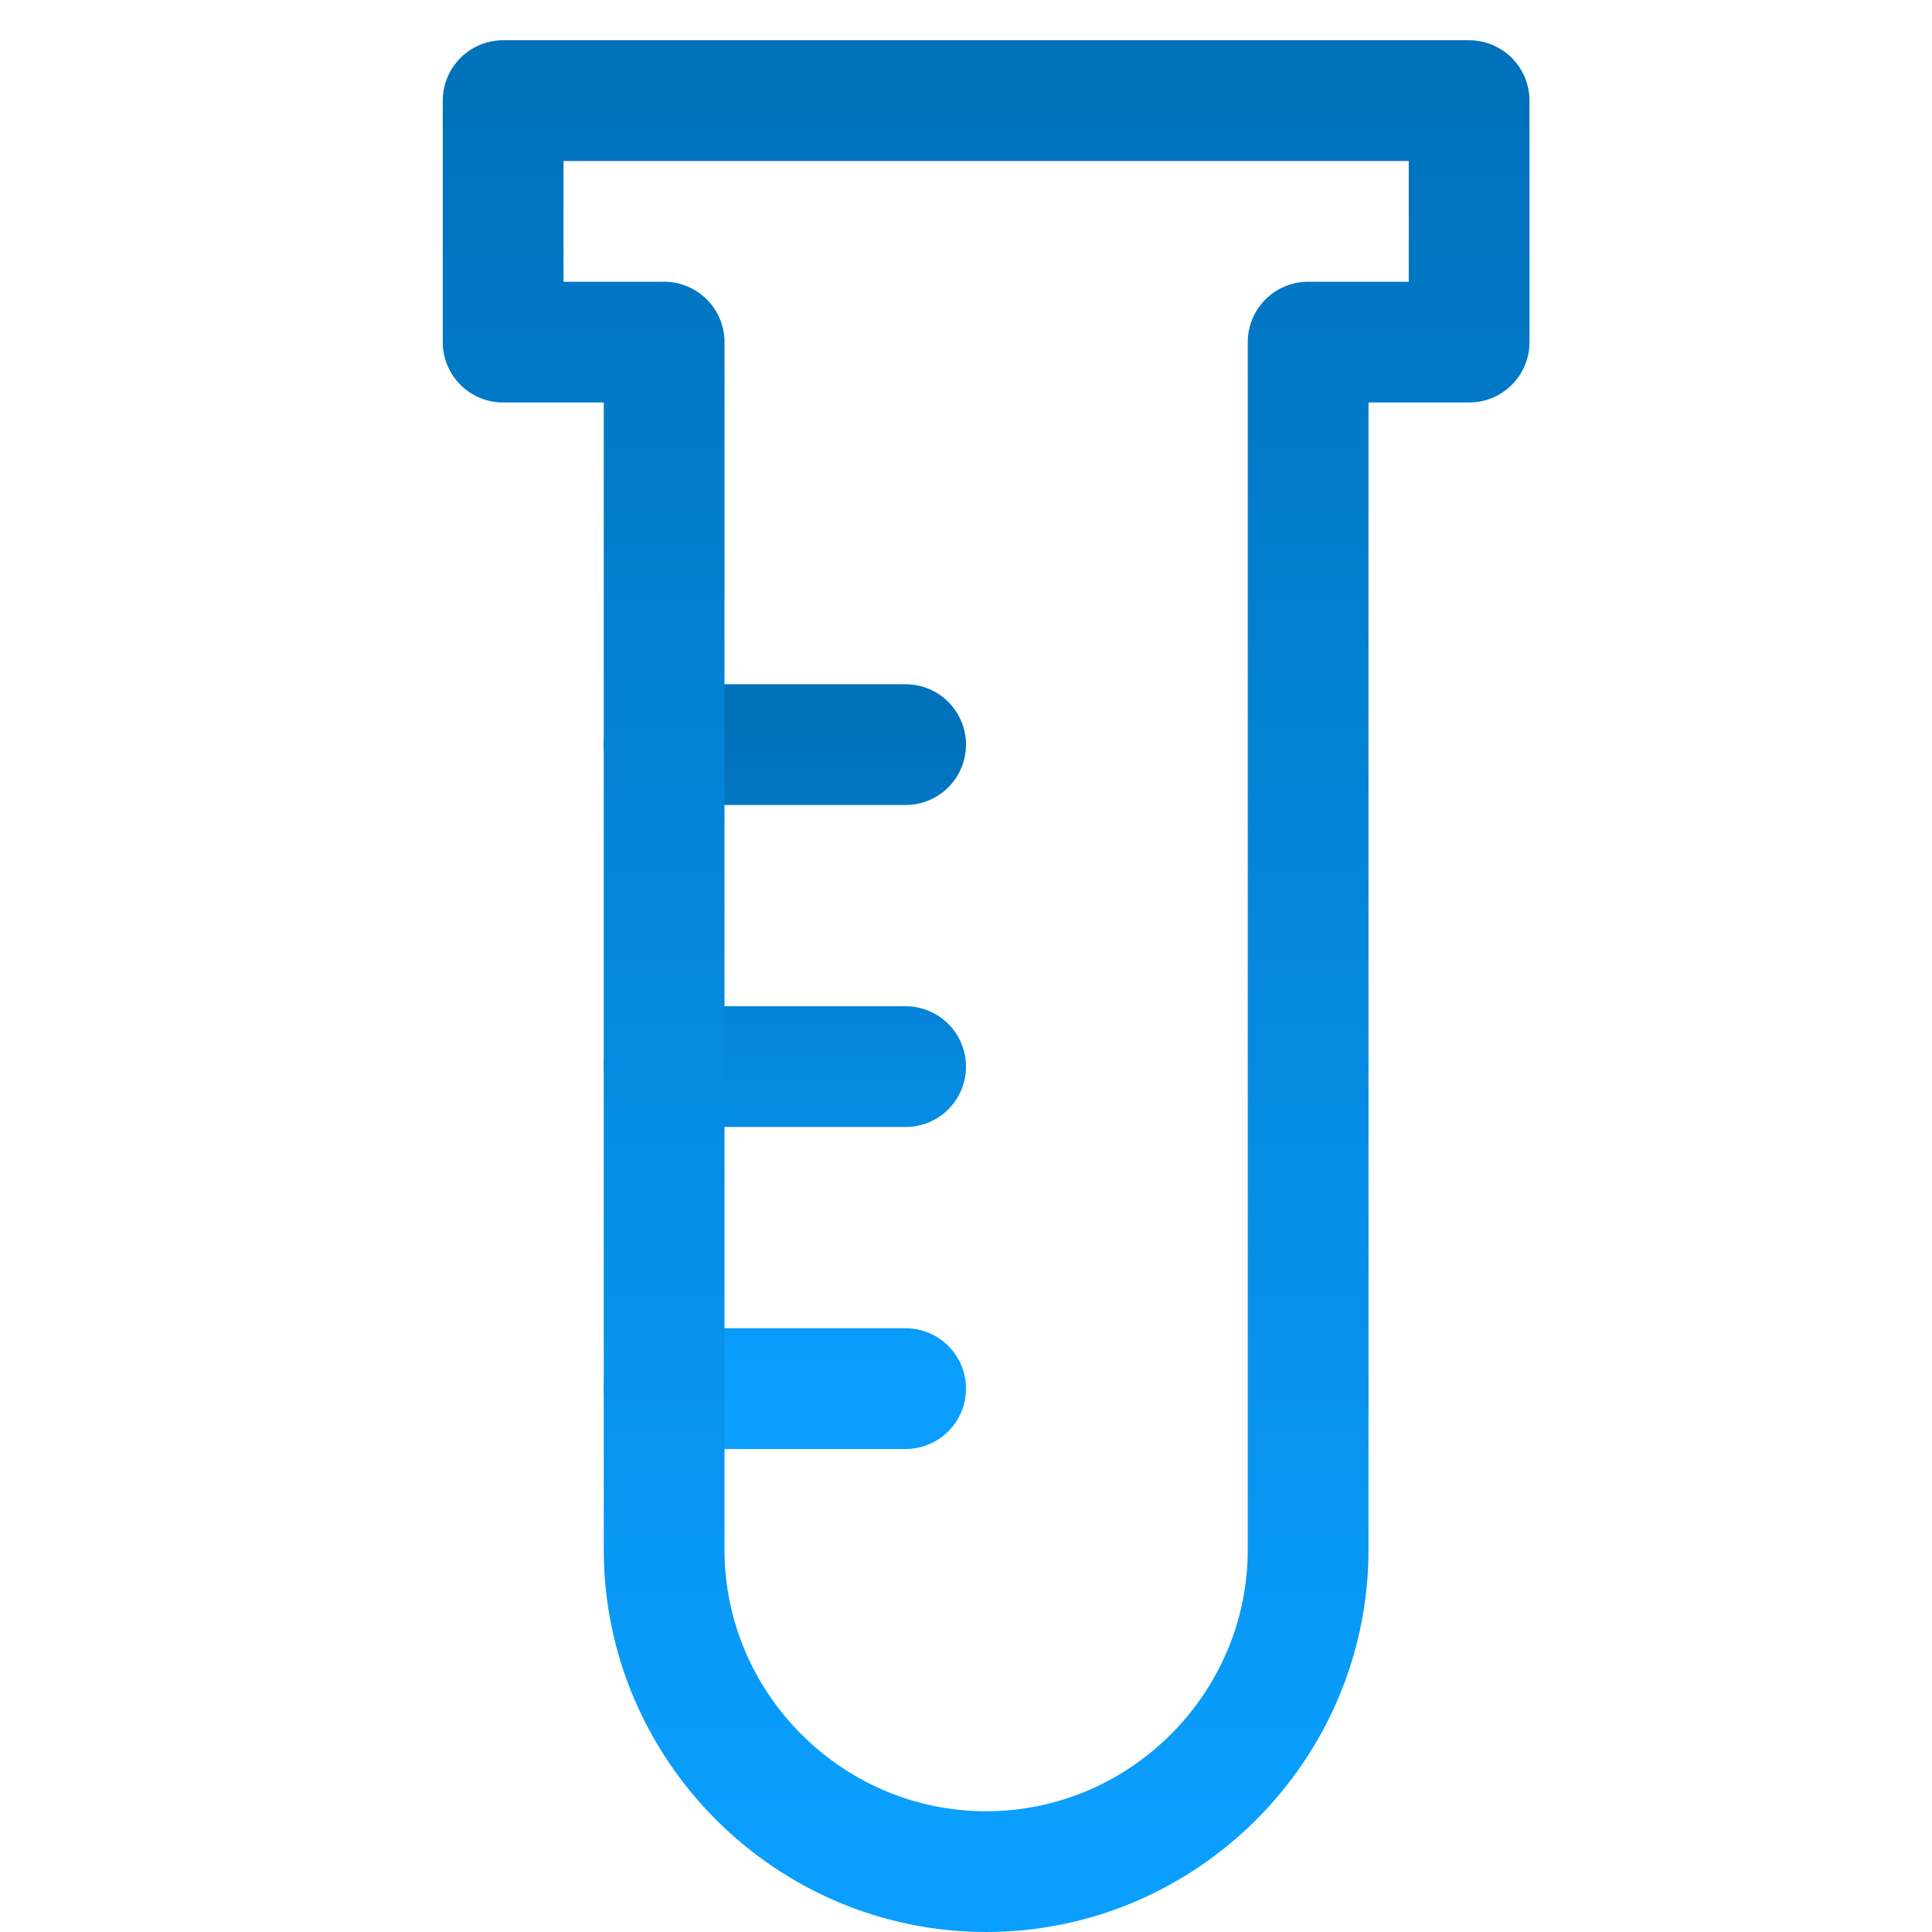
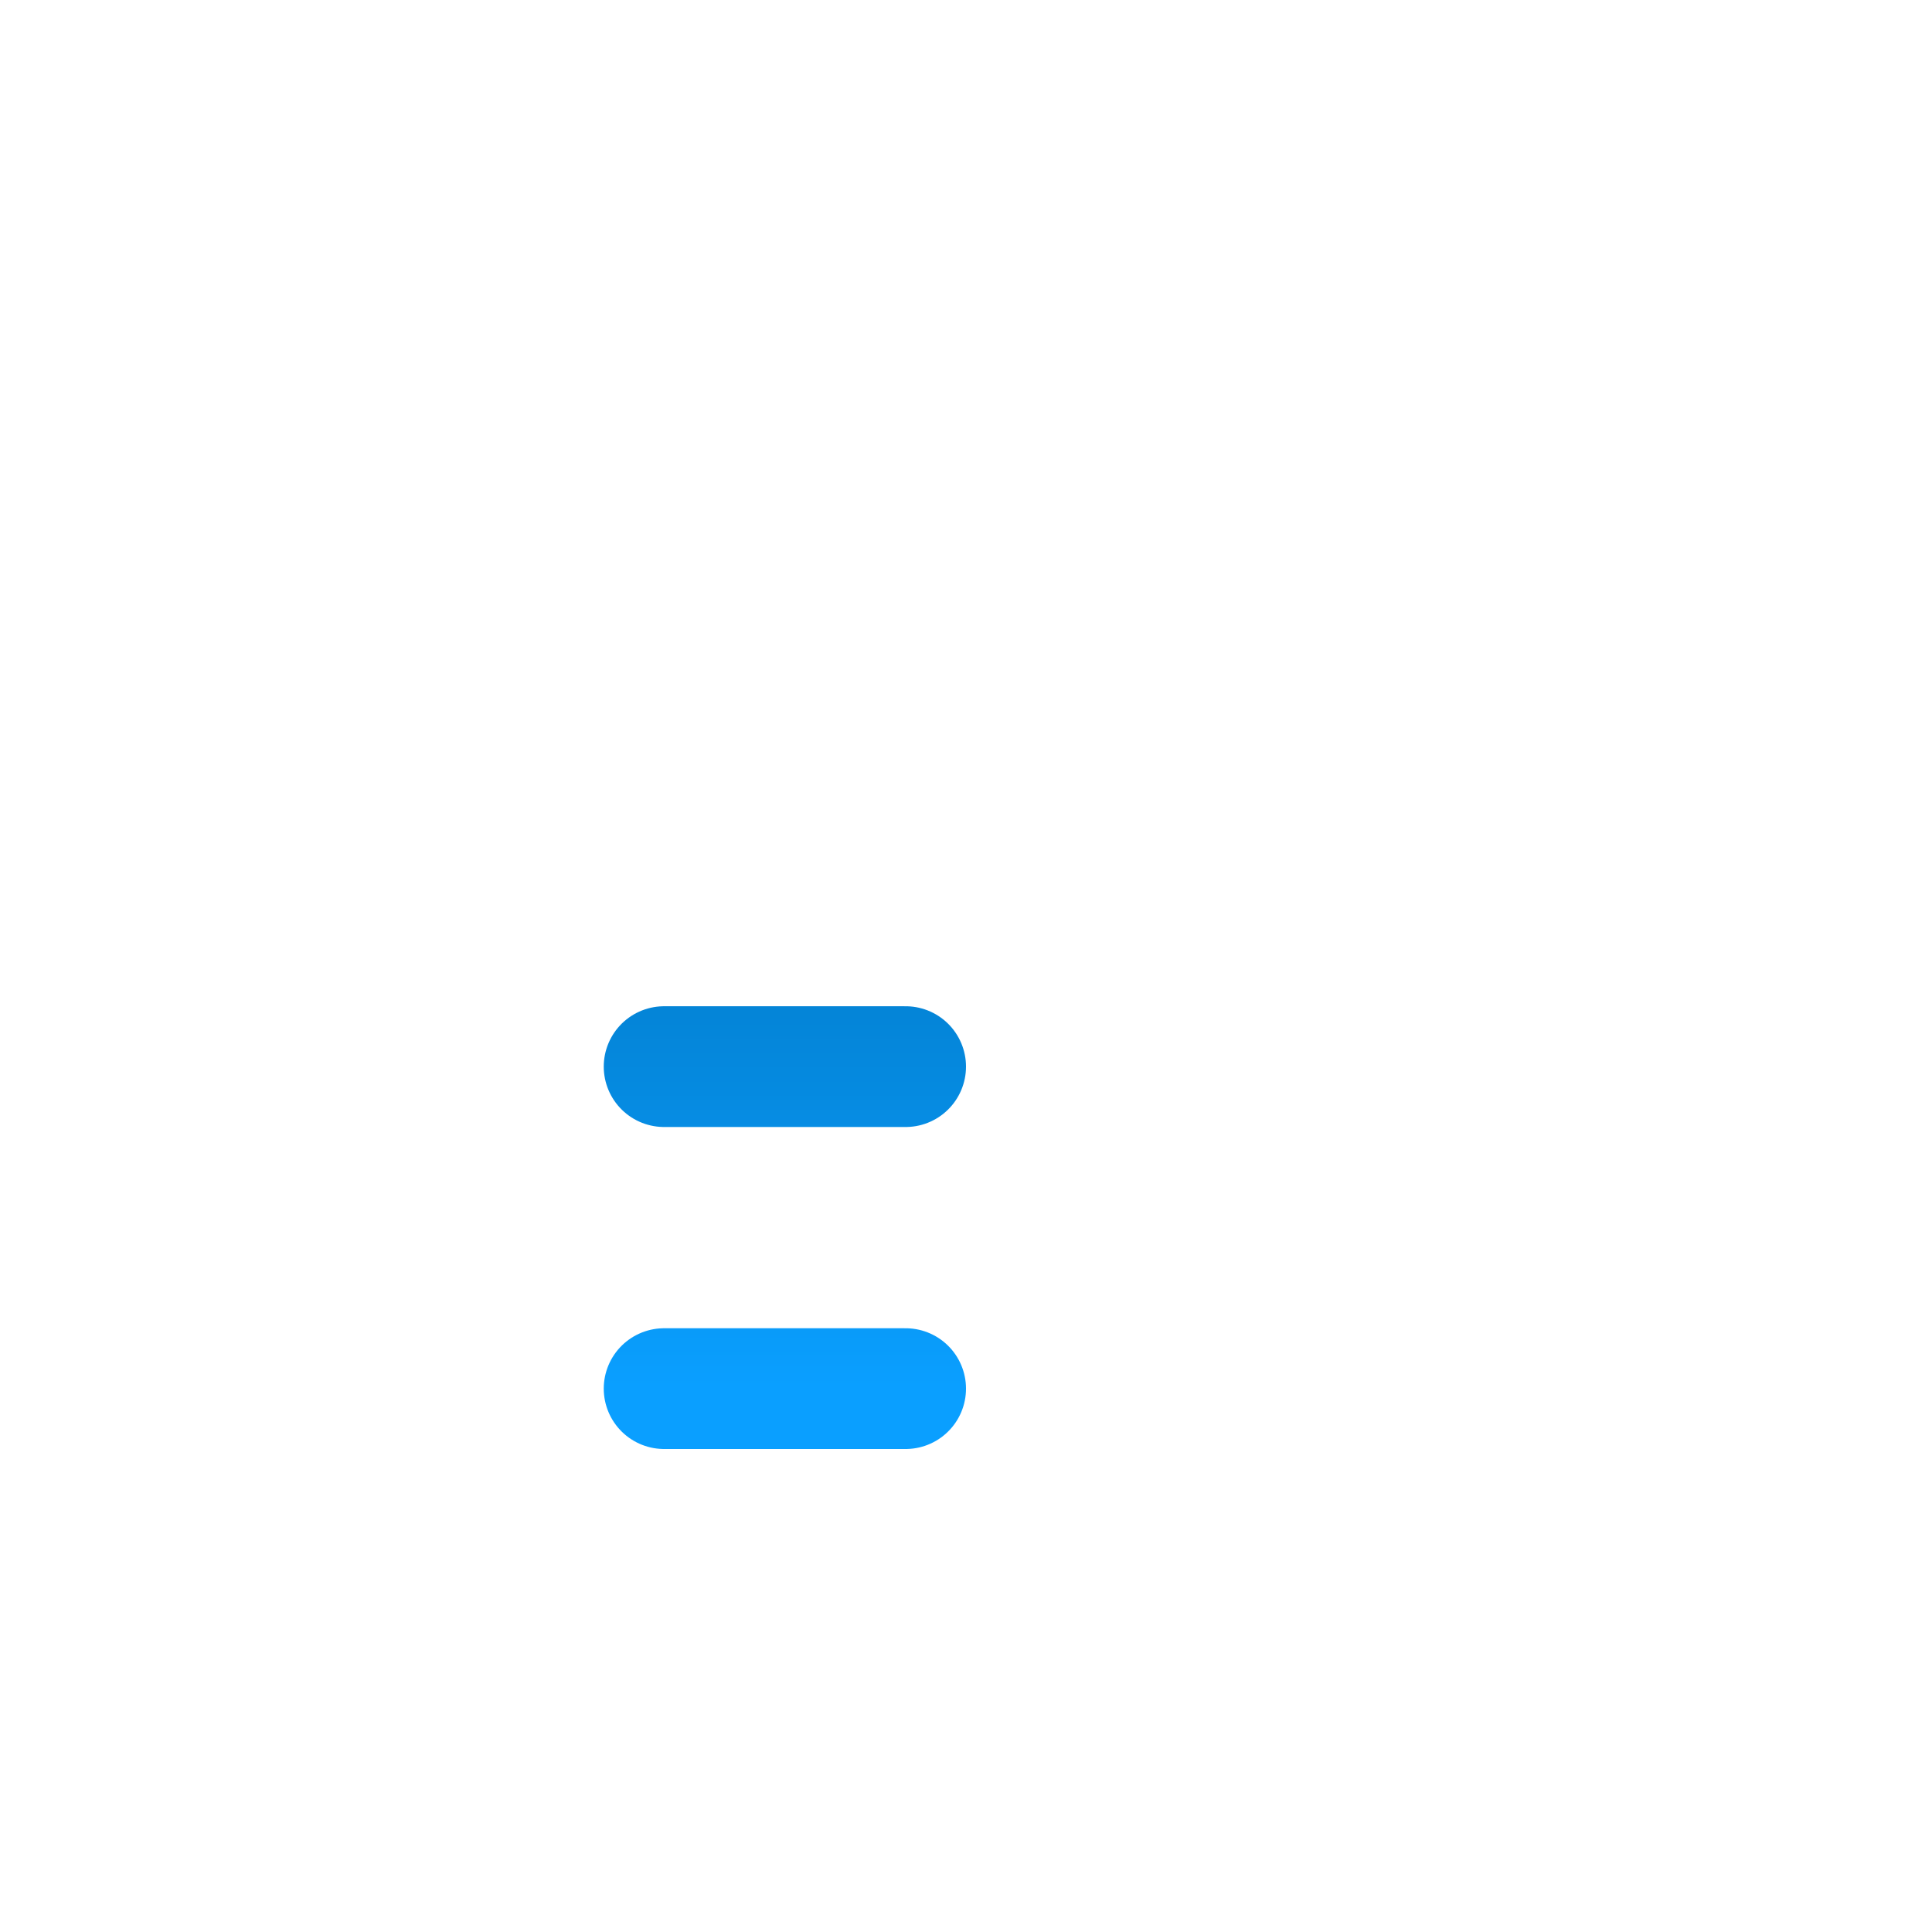
<svg xmlns="http://www.w3.org/2000/svg" width="48" height="48">
  <defs>
    <linearGradient id="gradient-dark_blue" x1="0%" x2="0%" y1="0%" y2="100%">
      <stop offset="0%" stop-color="#0072BC" />
      <stop offset="100%" stop-color="#0A9FFF" />
    </linearGradient>
  </defs>
  <g fill="none" stroke="url(#gradient-dark_blue)" stroke-linecap="round" stroke-linejoin="round" stroke-width="3" class="nc-icon-wrapper" transform="translate(.5 .5)">
-     <path d="M16 18h6M16 26h6M16 34h6" data-color="color-2" />
-     <path d="M12 2v6h4v30c0 4.4 3.6 8 8 8h0c4.4 0 8-3.6 8-8V8h4V2z" />
+     <path d="M16 18M16 26h6M16 34h6" data-color="color-2" />
  </g>
</svg>